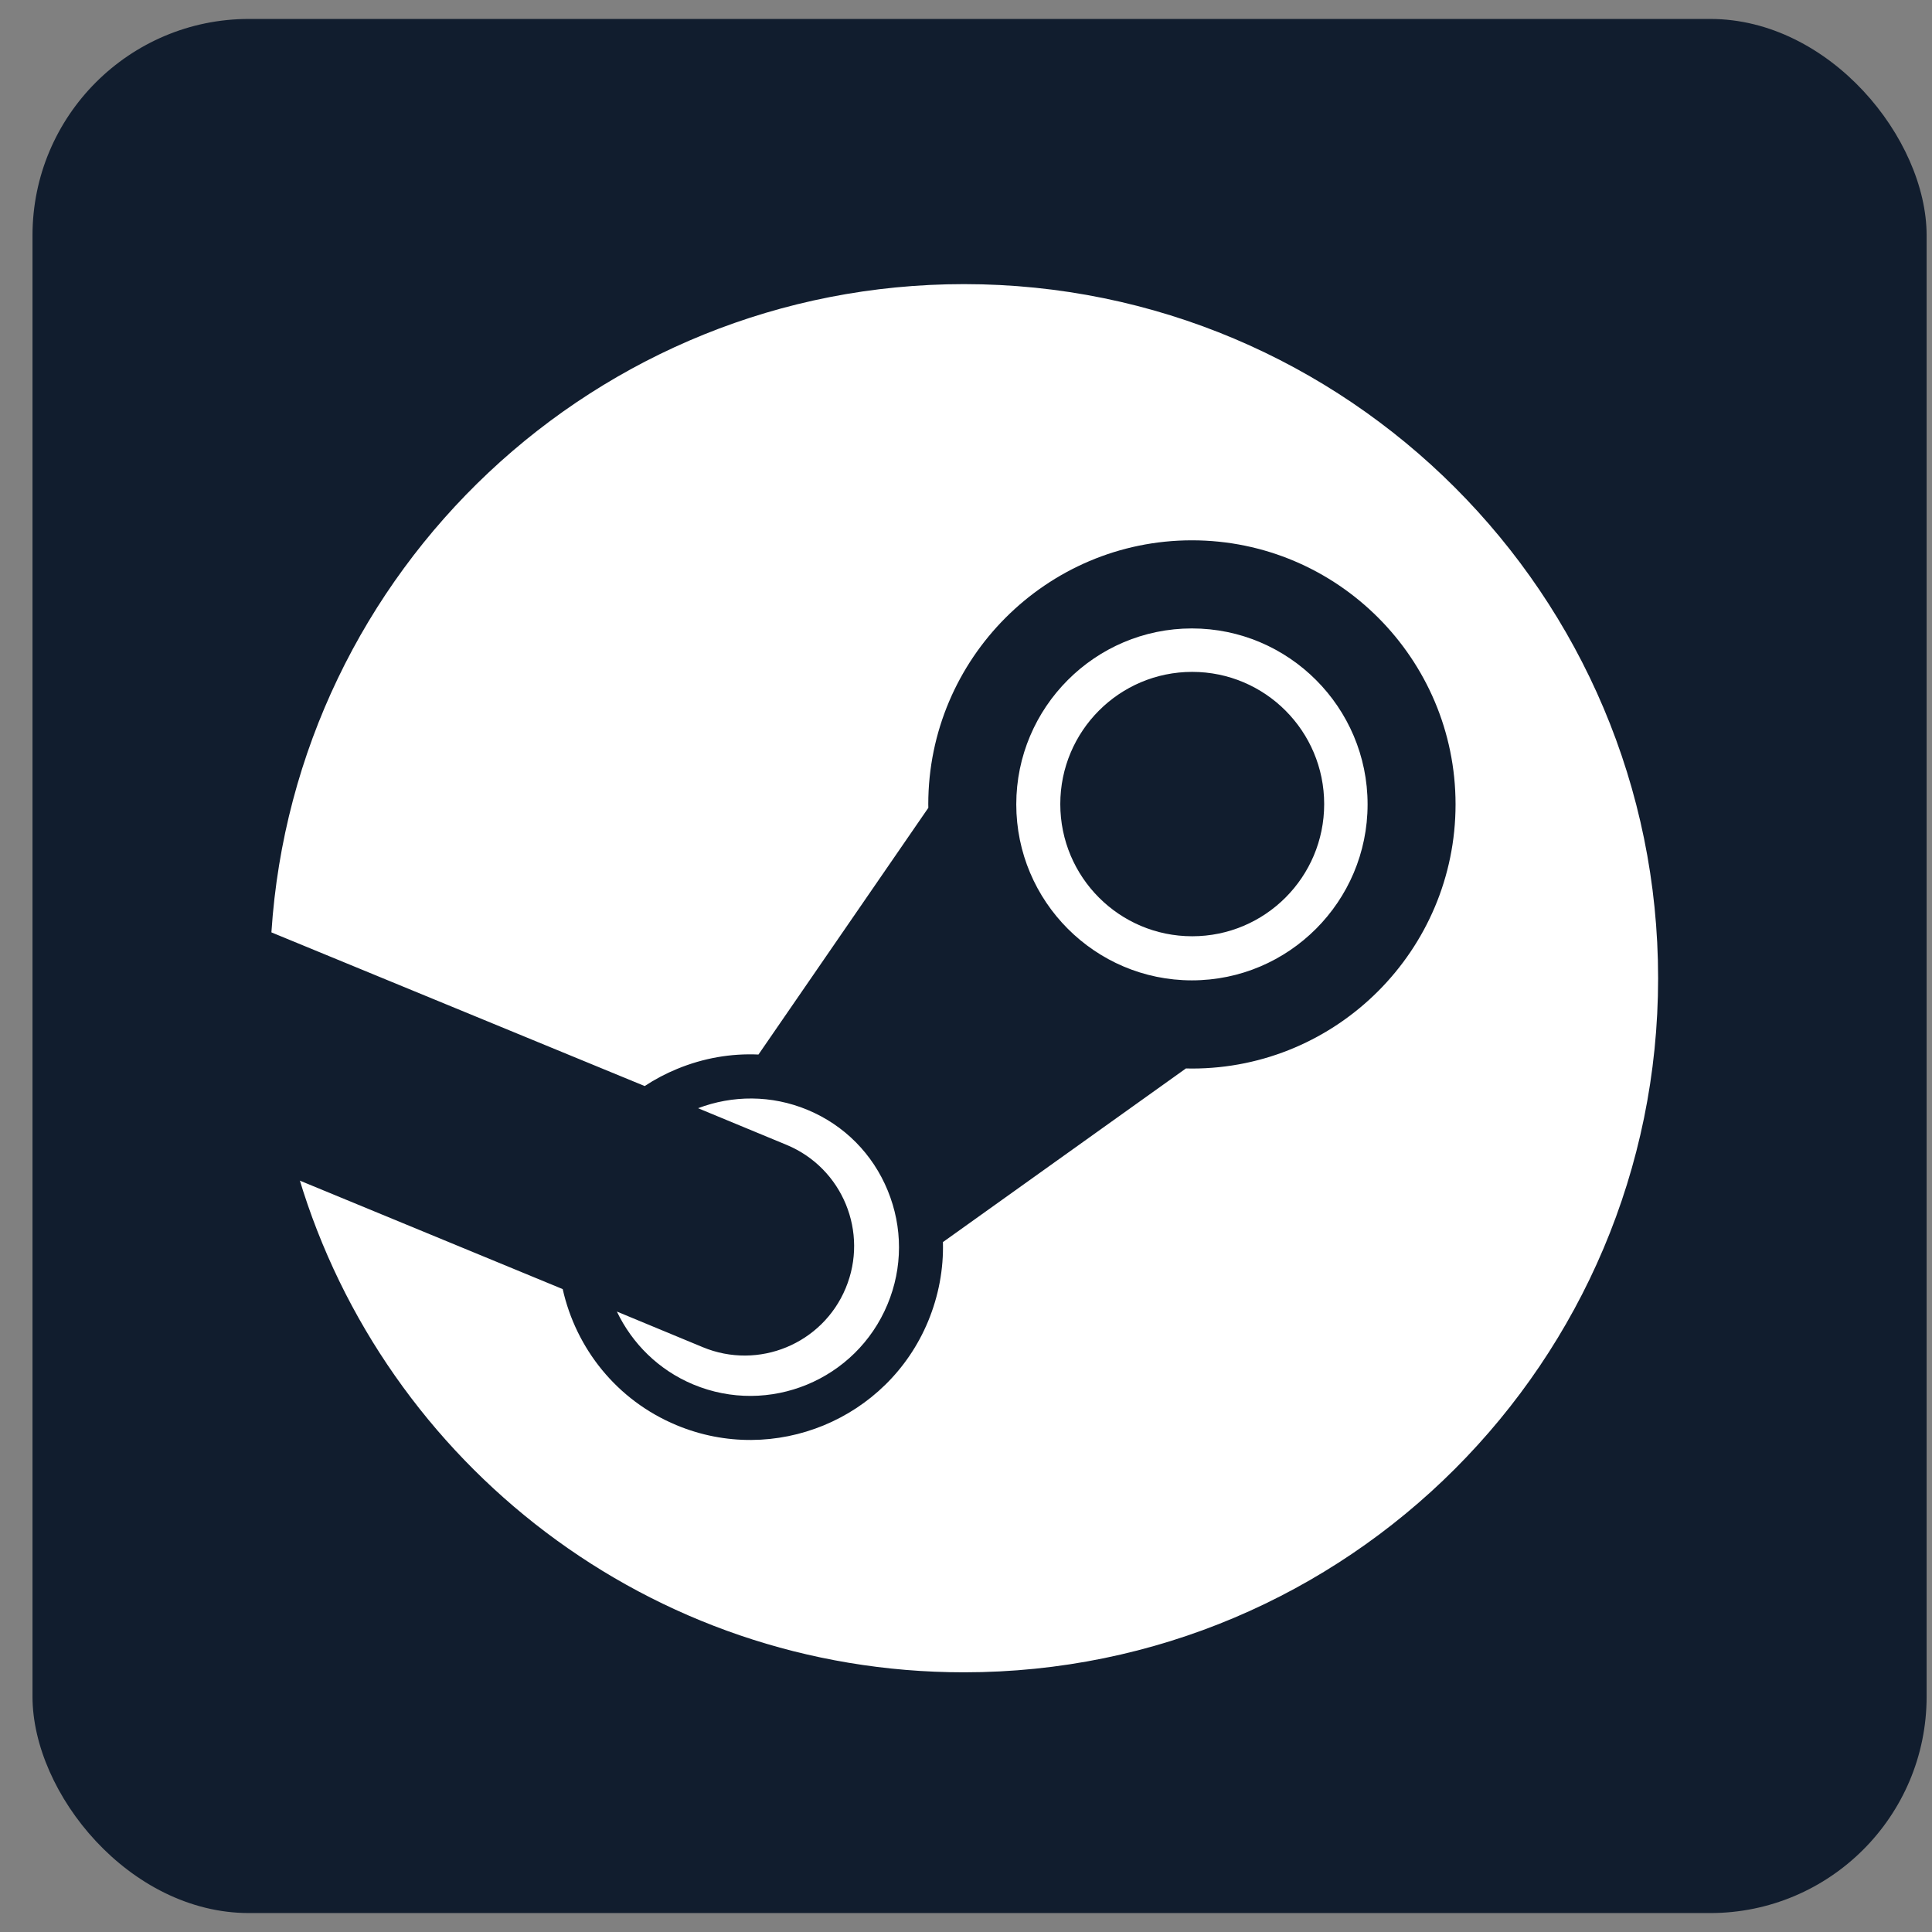
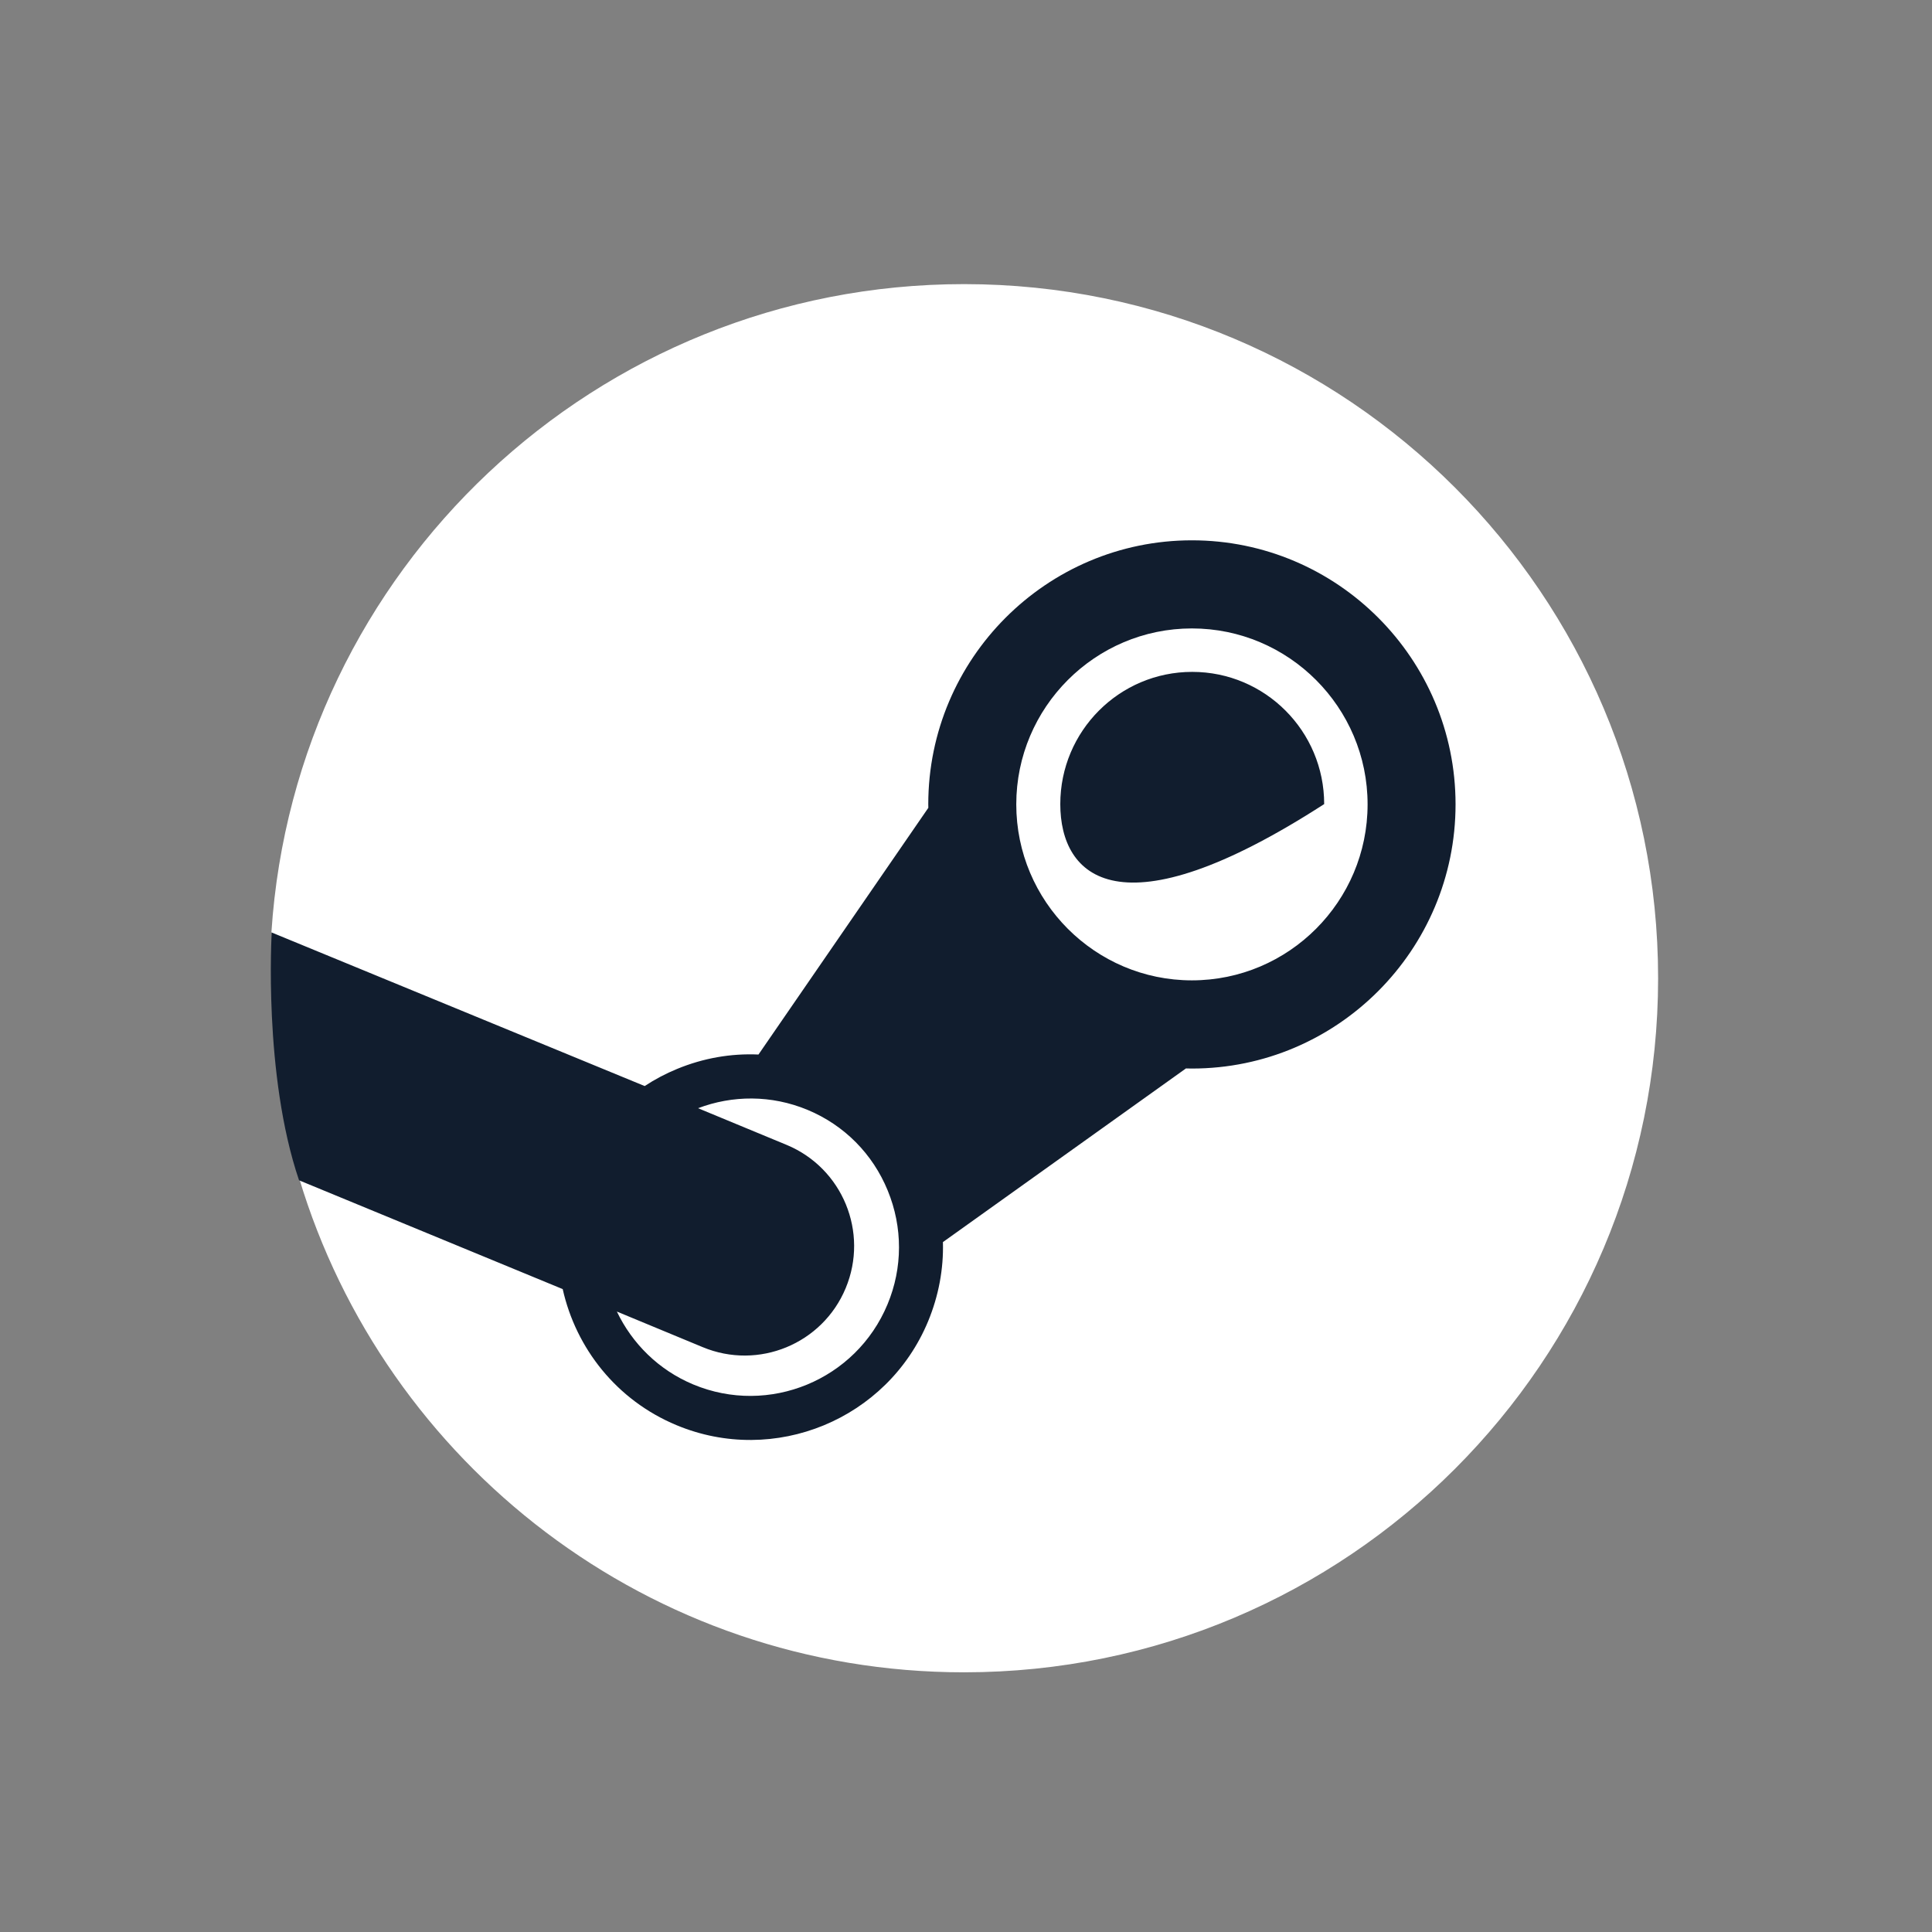
<svg xmlns="http://www.w3.org/2000/svg" width="51" height="51" viewBox="0 0 51 51" fill="none">
  <rect x="0" y="0" width="51" height="51" fill="#808080" stroke="none" />
  <g clip-path="url(#clip0_952_97)">
-     <rect x="0.858" y="0.5" width="50" height="50" rx="5.714" fill="#111D2E" />
    <g clip-path="url(#clip1_952_97)">
      <path d="M7.894 31.093C10.158 38.643 17.16 44.145 25.448 44.145C35.567 44.145 43.77 35.941 43.77 25.822C43.77 15.703 35.567 7.5 25.448 7.5C15.738 7.5 7.792 15.054 7.165 24.605C8.351 26.596 8.813 27.828 7.895 31.093H7.894Z" fill="white" />
-       <path d="M24.504 21.233C24.504 21.264 24.504 21.295 24.506 21.324L20.022 27.837C19.296 27.804 18.567 27.931 17.876 28.216C17.576 28.339 17.288 28.491 17.018 28.669L7.173 24.616C7.173 24.616 6.945 28.364 7.894 31.157L14.854 34.029C15.204 35.591 16.275 36.961 17.856 37.62C20.442 38.7 23.424 37.469 24.499 34.881C24.779 34.205 24.91 33.496 24.891 32.788L31.306 28.204C31.358 28.205 31.412 28.207 31.463 28.207C35.302 28.207 38.423 25.077 38.423 21.233C38.423 17.39 35.302 14.263 31.463 14.263C27.626 14.263 24.504 17.39 24.504 21.233ZM23.428 34.432C22.596 36.431 20.299 37.379 18.302 36.547C17.381 36.163 16.685 35.46 16.284 34.622L18.549 35.561C20.022 36.174 21.712 35.476 22.324 34.004C22.938 32.53 22.241 30.838 20.769 30.224L18.427 29.254C19.331 28.911 20.358 28.899 21.318 29.298C22.286 29.701 23.037 30.459 23.434 31.428C23.832 32.397 23.831 33.466 23.428 34.432ZM31.463 25.879C28.908 25.879 26.827 23.795 26.827 21.233C26.827 18.674 28.908 16.589 31.463 16.589C34.021 16.589 36.101 18.674 36.101 21.233C36.101 23.795 34.021 25.879 31.463 25.879ZM27.989 21.226C27.989 19.299 29.549 17.736 31.471 17.736C33.395 17.736 34.955 19.299 34.955 21.226C34.955 23.154 33.395 24.715 31.471 24.715C29.549 24.715 27.989 23.154 27.989 21.226Z" fill="#111D2E" />
+       <path d="M24.504 21.233C24.504 21.264 24.504 21.295 24.506 21.324L20.022 27.837C19.296 27.804 18.567 27.931 17.876 28.216C17.576 28.339 17.288 28.491 17.018 28.669L7.173 24.616C7.173 24.616 6.945 28.364 7.894 31.157L14.854 34.029C15.204 35.591 16.275 36.961 17.856 37.62C20.442 38.7 23.424 37.469 24.499 34.881C24.779 34.205 24.91 33.496 24.891 32.788L31.306 28.204C31.358 28.205 31.412 28.207 31.463 28.207C35.302 28.207 38.423 25.077 38.423 21.233C38.423 17.39 35.302 14.263 31.463 14.263C27.626 14.263 24.504 17.39 24.504 21.233ZM23.428 34.432C22.596 36.431 20.299 37.379 18.302 36.547C17.381 36.163 16.685 35.46 16.284 34.622L18.549 35.561C20.022 36.174 21.712 35.476 22.324 34.004C22.938 32.53 22.241 30.838 20.769 30.224L18.427 29.254C19.331 28.911 20.358 28.899 21.318 29.298C22.286 29.701 23.037 30.459 23.434 31.428C23.832 32.397 23.831 33.466 23.428 34.432ZM31.463 25.879C28.908 25.879 26.827 23.795 26.827 21.233C26.827 18.674 28.908 16.589 31.463 16.589C34.021 16.589 36.101 18.674 36.101 21.233C36.101 23.795 34.021 25.879 31.463 25.879ZM27.989 21.226C27.989 19.299 29.549 17.736 31.471 17.736C33.395 17.736 34.955 19.299 34.955 21.226C29.549 24.715 27.989 23.154 27.989 21.226Z" fill="#111D2E" />
    </g>
  </g>
  <defs>
    <clipPath id="clip0_952_97">
      <rect x="0.858" y="0.5" width="50" height="50" rx="5.714" fill="white" />
    </clipPath>
    <clipPath id="clip1_952_97">
      <rect width="37" height="36.645" fill="white" transform="translate(6.858 7.5)" />
    </clipPath>
  </defs>
</svg>